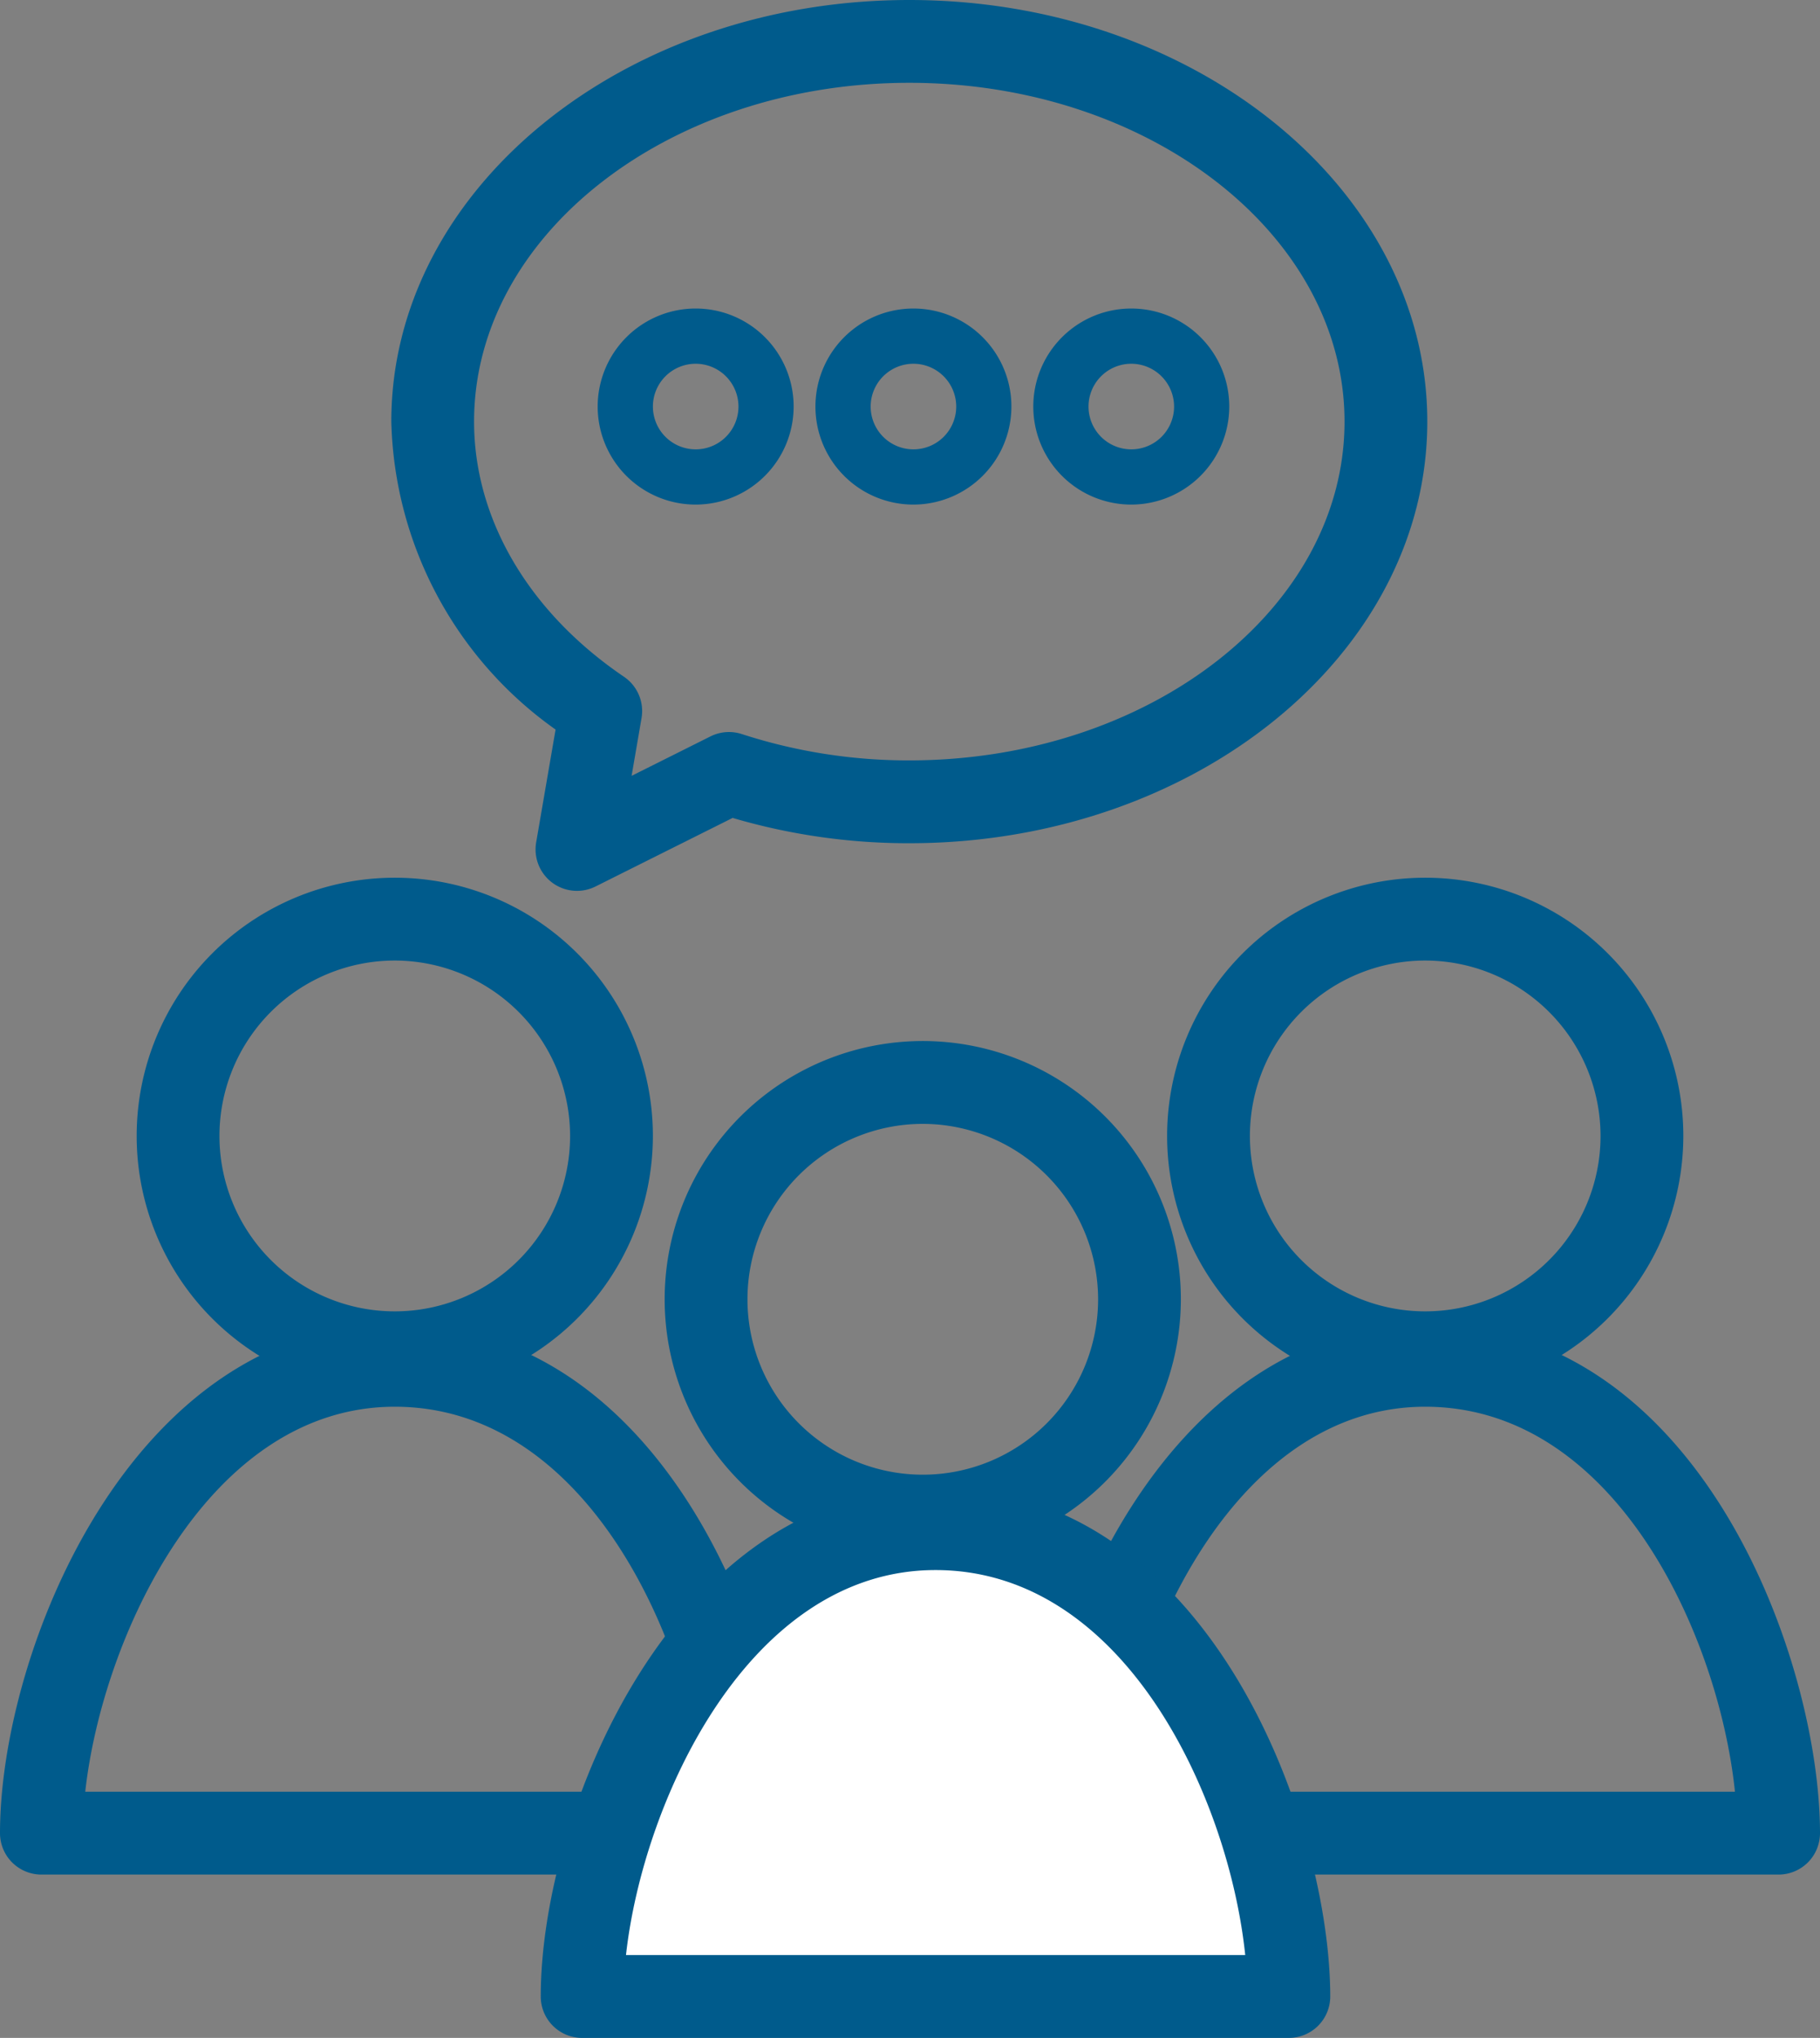
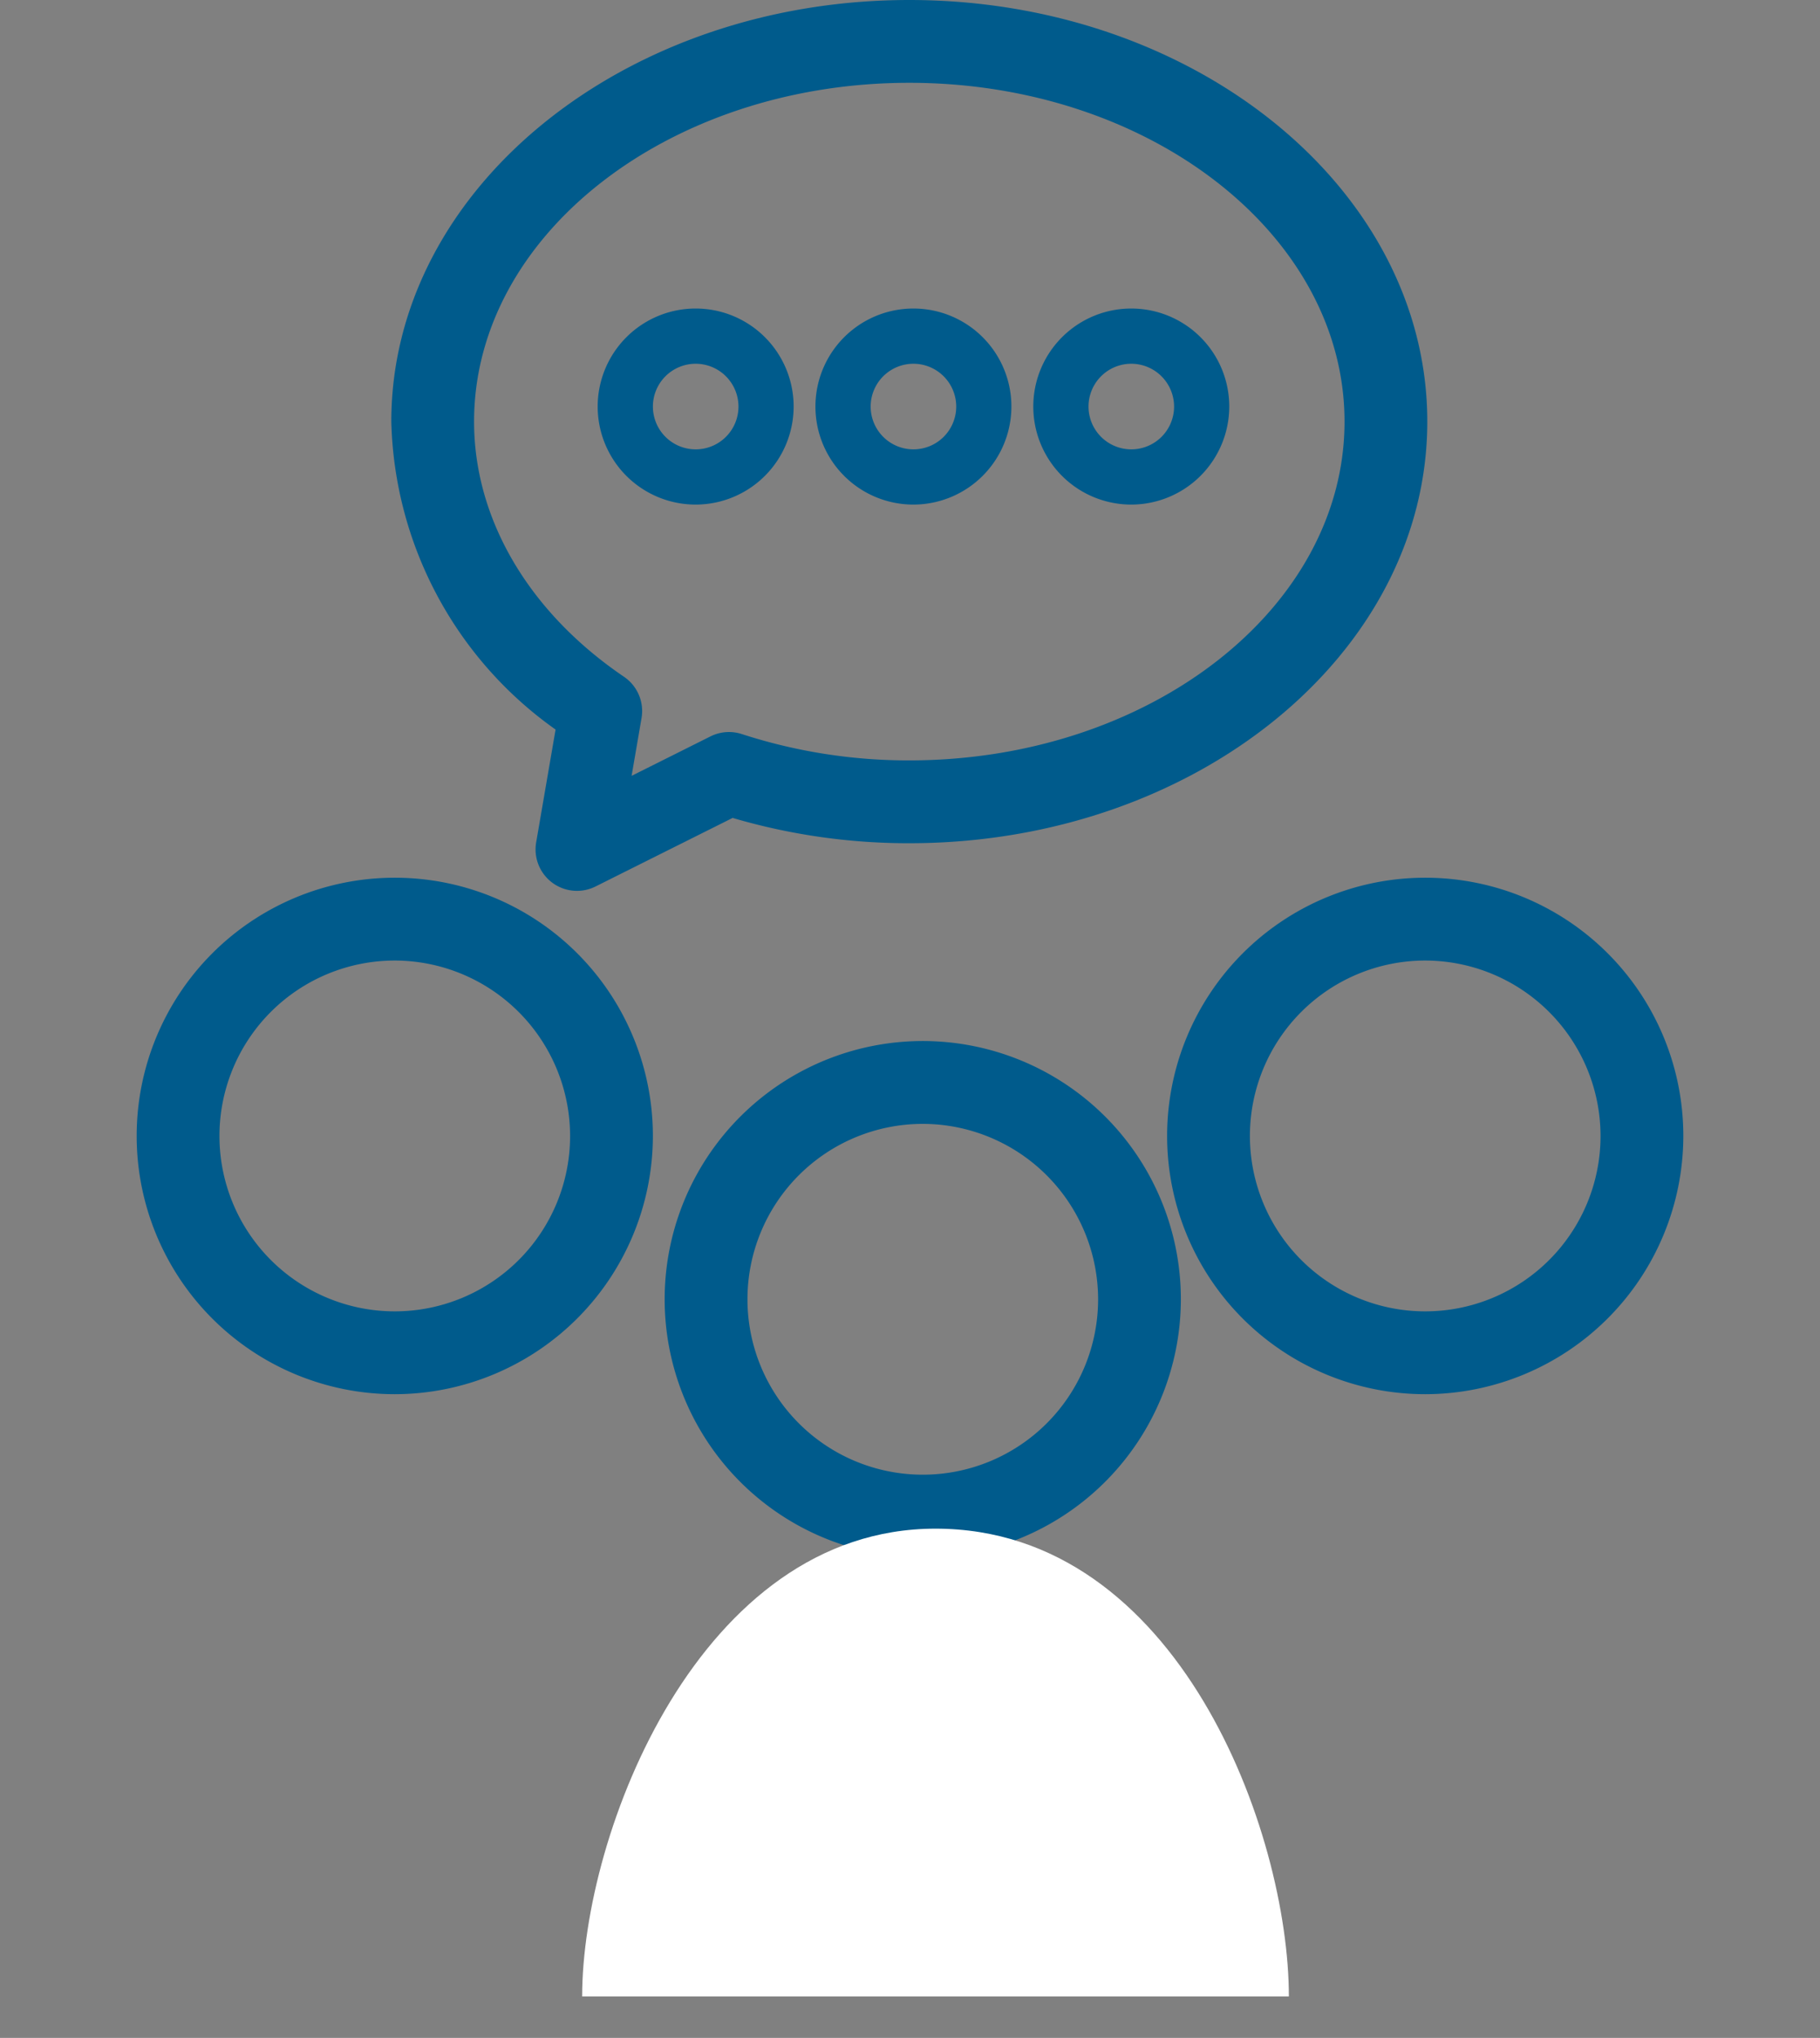
<svg xmlns="http://www.w3.org/2000/svg" width="70.324" height="78.703" viewBox="0 0 70.324 78.703">
  <rect x="0" y="0" width="70.324" height="78.703" fill="#808080" stroke="none" />
  <g transform="translate(-2209.206 -2097.981)">
    <path d="M2264.276,2151.824a9.973,9.973,0,1,1,9.973-9.973A9.984,9.984,0,0,1,2264.276,2151.824Zm0-16.747a6.774,6.774,0,1,0,6.774,6.774A6.782,6.782,0,0,0,2264.276,2135.077Z" fill="#005b8c" />
-     <path d="M2277.93,2170.376h-27.306a1.6,1.6,0,0,1-1.6-1.6c0-7.059,5.1-19.667,15.252-19.667,10.647,0,15.254,13.023,15.254,19.667A1.6,1.6,0,0,1,2277.93,2170.376Zm-25.613-3.2h23.927c-.627-6.03-4.623-14.868-11.968-14.868C2257.05,2152.309,2252.97,2161.249,2252.317,2167.177Z" fill="#005b8c" />
    <path d="M2224.46,2151.824a9.973,9.973,0,1,1,9.973-9.973A9.984,9.984,0,0,1,2224.46,2151.824Zm0-16.747a6.774,6.774,0,1,0,6.774,6.774A6.782,6.782,0,0,0,2224.46,2135.077Z" fill="#005b8c" />
-     <path d="M2238.112,2170.376h-27.306a1.6,1.6,0,0,1-1.6-1.6c0-7.059,5.1-19.667,15.254-19.667,10.646,0,15.252,13.023,15.252,19.667A1.6,1.6,0,0,1,2238.112,2170.376Zm-25.613-3.2h23.927c-.627-6.03-4.623-14.868-11.966-14.868C2217.233,2152.309,2213.153,2161.249,2212.5,2167.177Z" fill="#005b8c" />
    <path d="M2244.862,2158.131a9.973,9.973,0,1,1,9.972-9.972A9.984,9.984,0,0,1,2244.862,2158.131Zm0-16.746a6.774,6.774,0,1,0,6.774,6.774A6.782,6.782,0,0,0,2244.862,2141.385Z" fill="#005b8c" />
    <path d="M2245.353,2157.017c9.4,0,13.654,11.745,13.654,18.067H2231.7c0-6.322,4.546-18.067,13.652-18.067" fill="#fff" />
-     <path d="M2259.007,2176.684H2231.7a1.6,1.6,0,0,1-1.6-1.6c0-7.058,5.1-19.666,15.252-19.666,10.647,0,15.254,13.023,15.254,19.666A1.6,1.6,0,0,1,2259.007,2176.684Zm-25.613-3.2h23.927c-.627-6.03-4.623-14.868-11.968-14.868C2238.127,2158.617,2234.048,2167.556,2233.394,2173.485Z" fill="#005b8c" />
    <path d="M2231.5,2132.386a1.6,1.6,0,0,1-1.577-1.87l.75-4.36a15.01,15.01,0,0,1-6.347-11.893c0-8.978,8.978-16.282,20.014-16.282s20.016,7.3,20.016,16.282-8.979,16.283-20.016,16.283a24.07,24.07,0,0,1-6.826-.977l-5.3,2.649A1.6,1.6,0,0,1,2231.5,2132.386Zm12.84-31.207c-9.272,0-16.816,5.87-16.816,13.084,0,3.765,2.112,7.357,5.793,9.855a1.6,1.6,0,0,1,.678,1.594l-.384,2.232,3.048-1.524a1.6,1.6,0,0,1,1.212-.089,20.819,20.819,0,0,0,6.469,1.016c9.273,0,16.818-5.869,16.818-13.084S2253.616,2101.179,2244.343,2101.179Z" fill="#005b8c" />
    <path d="M2236.084,2117.468a3.786,3.786,0,1,1,3.788-3.786A3.79,3.79,0,0,1,2236.084,2117.468Zm0-5.439a1.653,1.653,0,1,0,1.656,1.653A1.655,1.655,0,0,0,2236.084,2112.029Z" fill="#005b8c" />
    <path d="M2244.5,2117.468a3.786,3.786,0,1,1,3.786-3.786A3.79,3.79,0,0,1,2244.5,2117.468Zm0-5.439a1.653,1.653,0,1,0,1.654,1.653A1.655,1.655,0,0,0,2244.5,2112.029Z" fill="#005b8c" />
    <path d="M2252.918,2117.468a3.786,3.786,0,1,1,3.786-3.786A3.791,3.791,0,0,1,2252.918,2117.468Zm0-5.439a1.653,1.653,0,1,0,1.654,1.653A1.656,1.656,0,0,0,2252.918,2112.029Z" fill="#005b8c" />
  </g>
</svg>